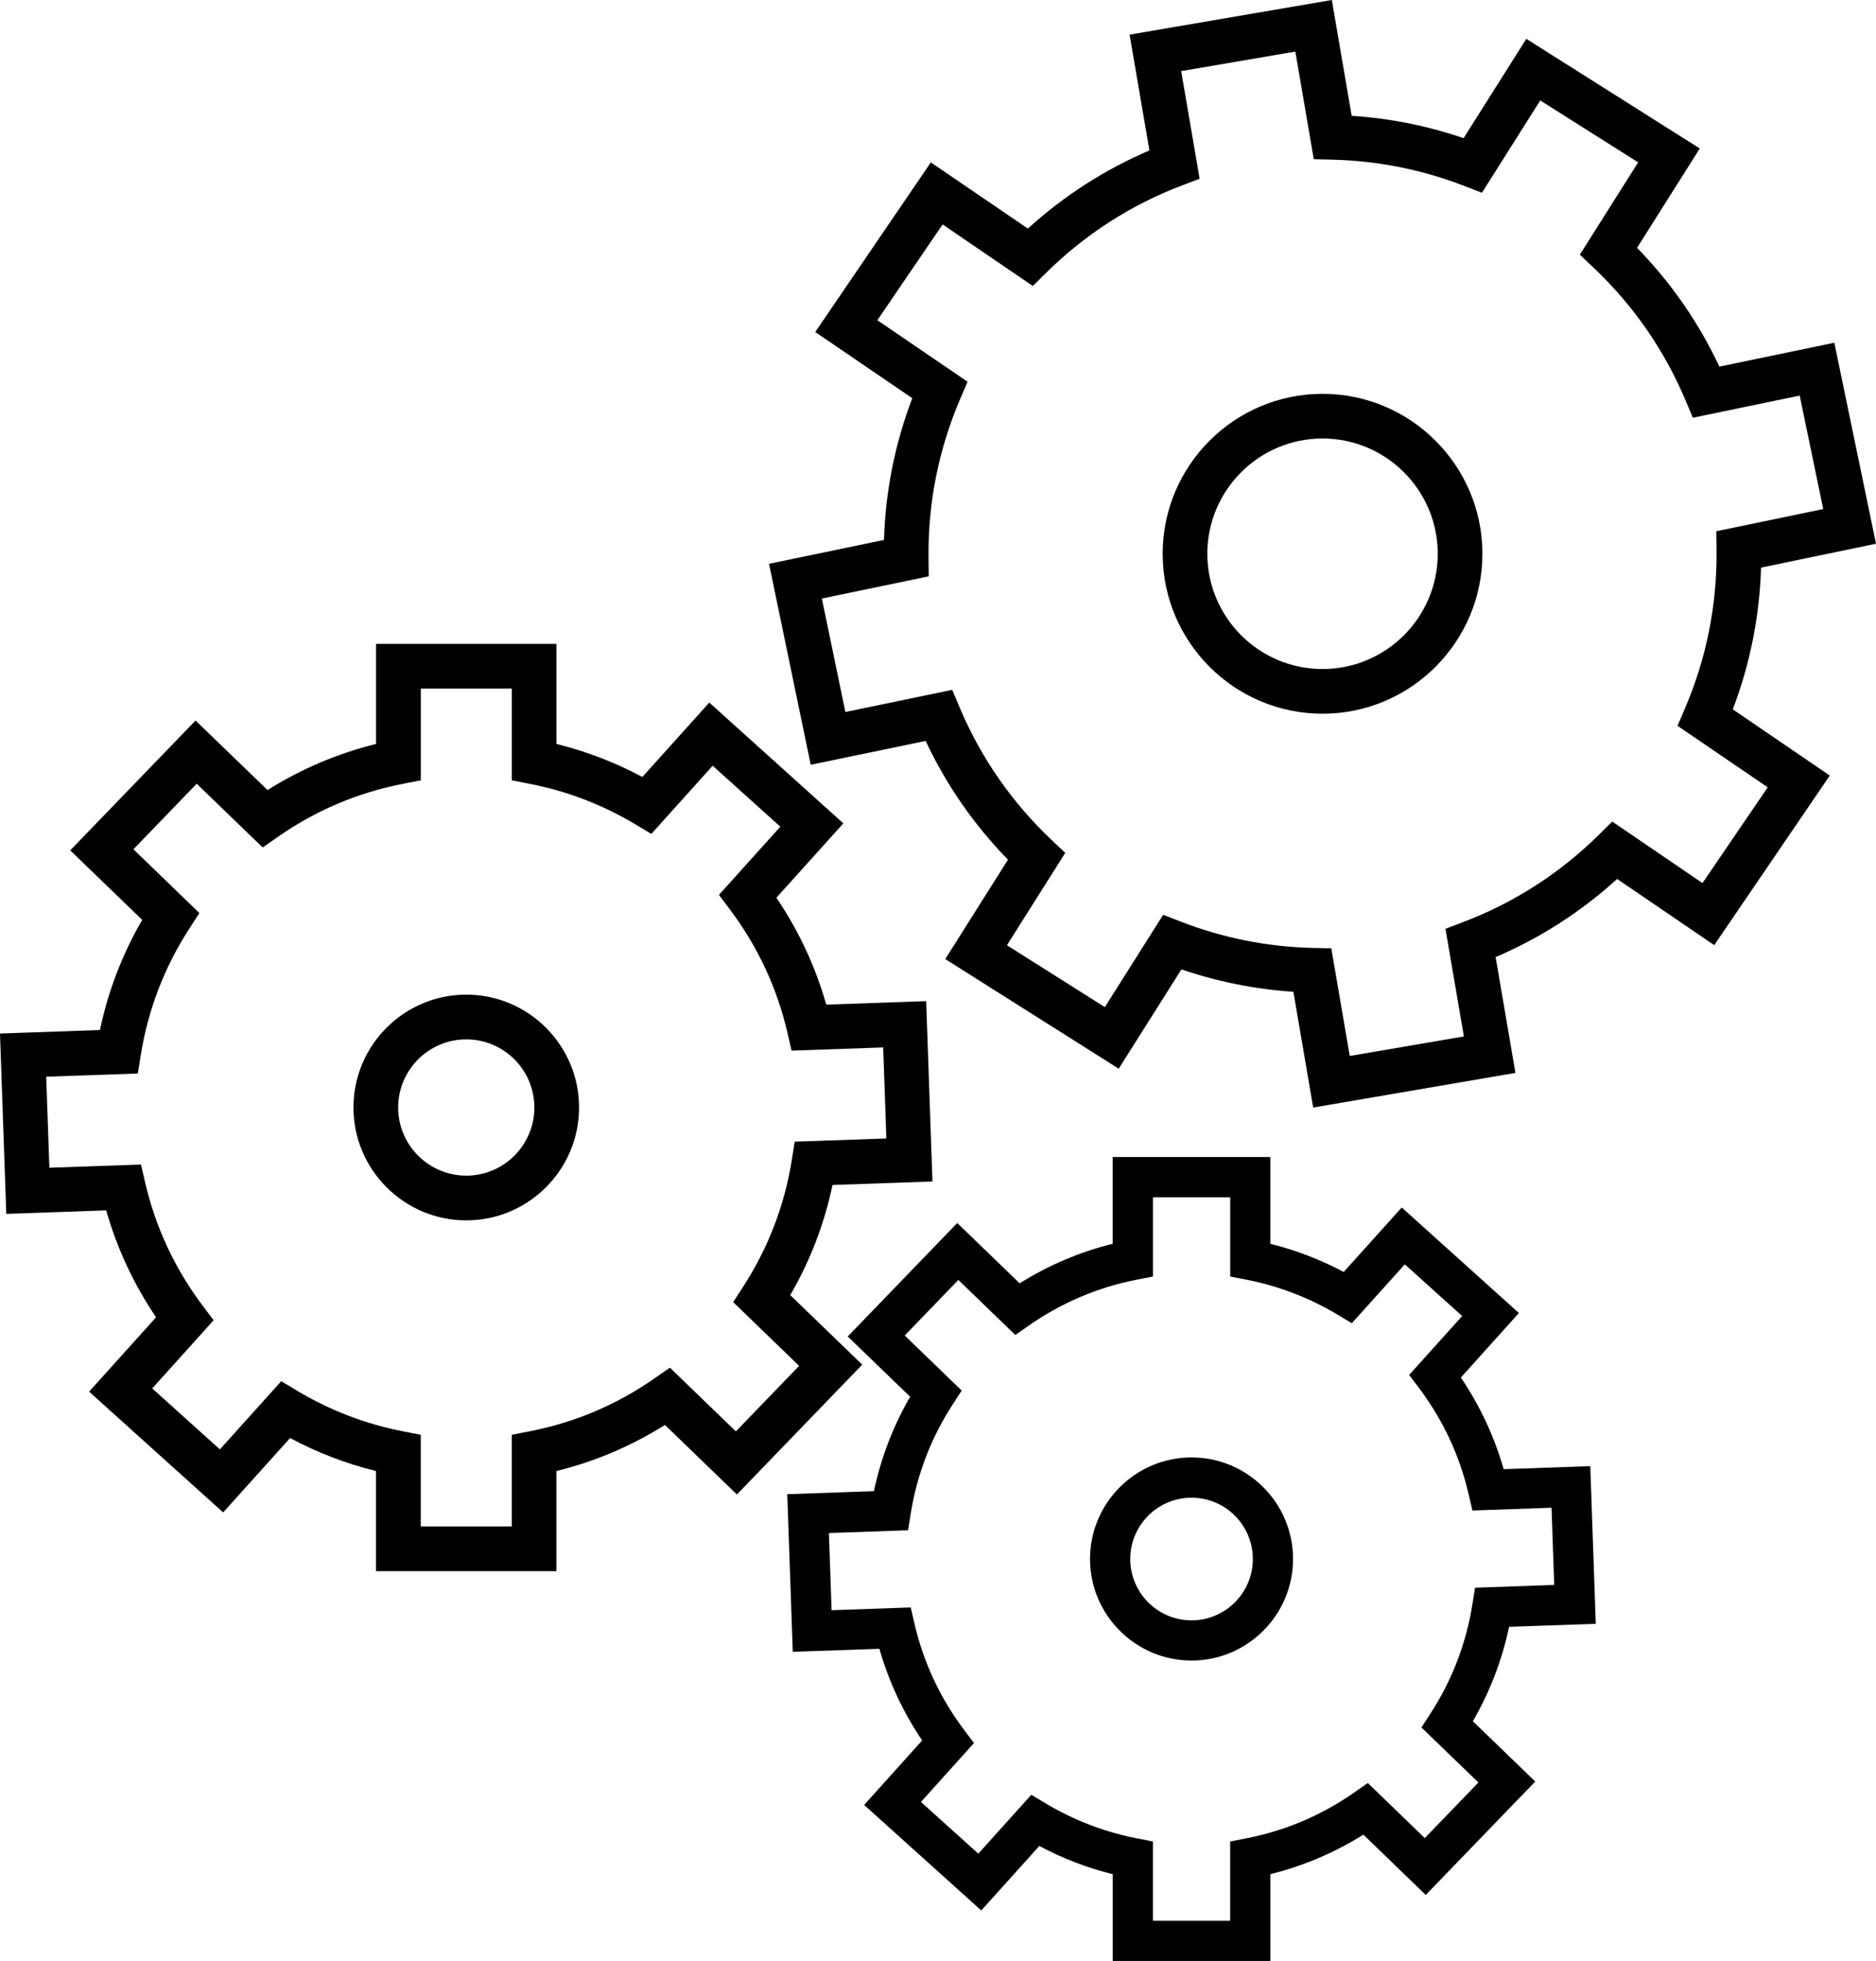
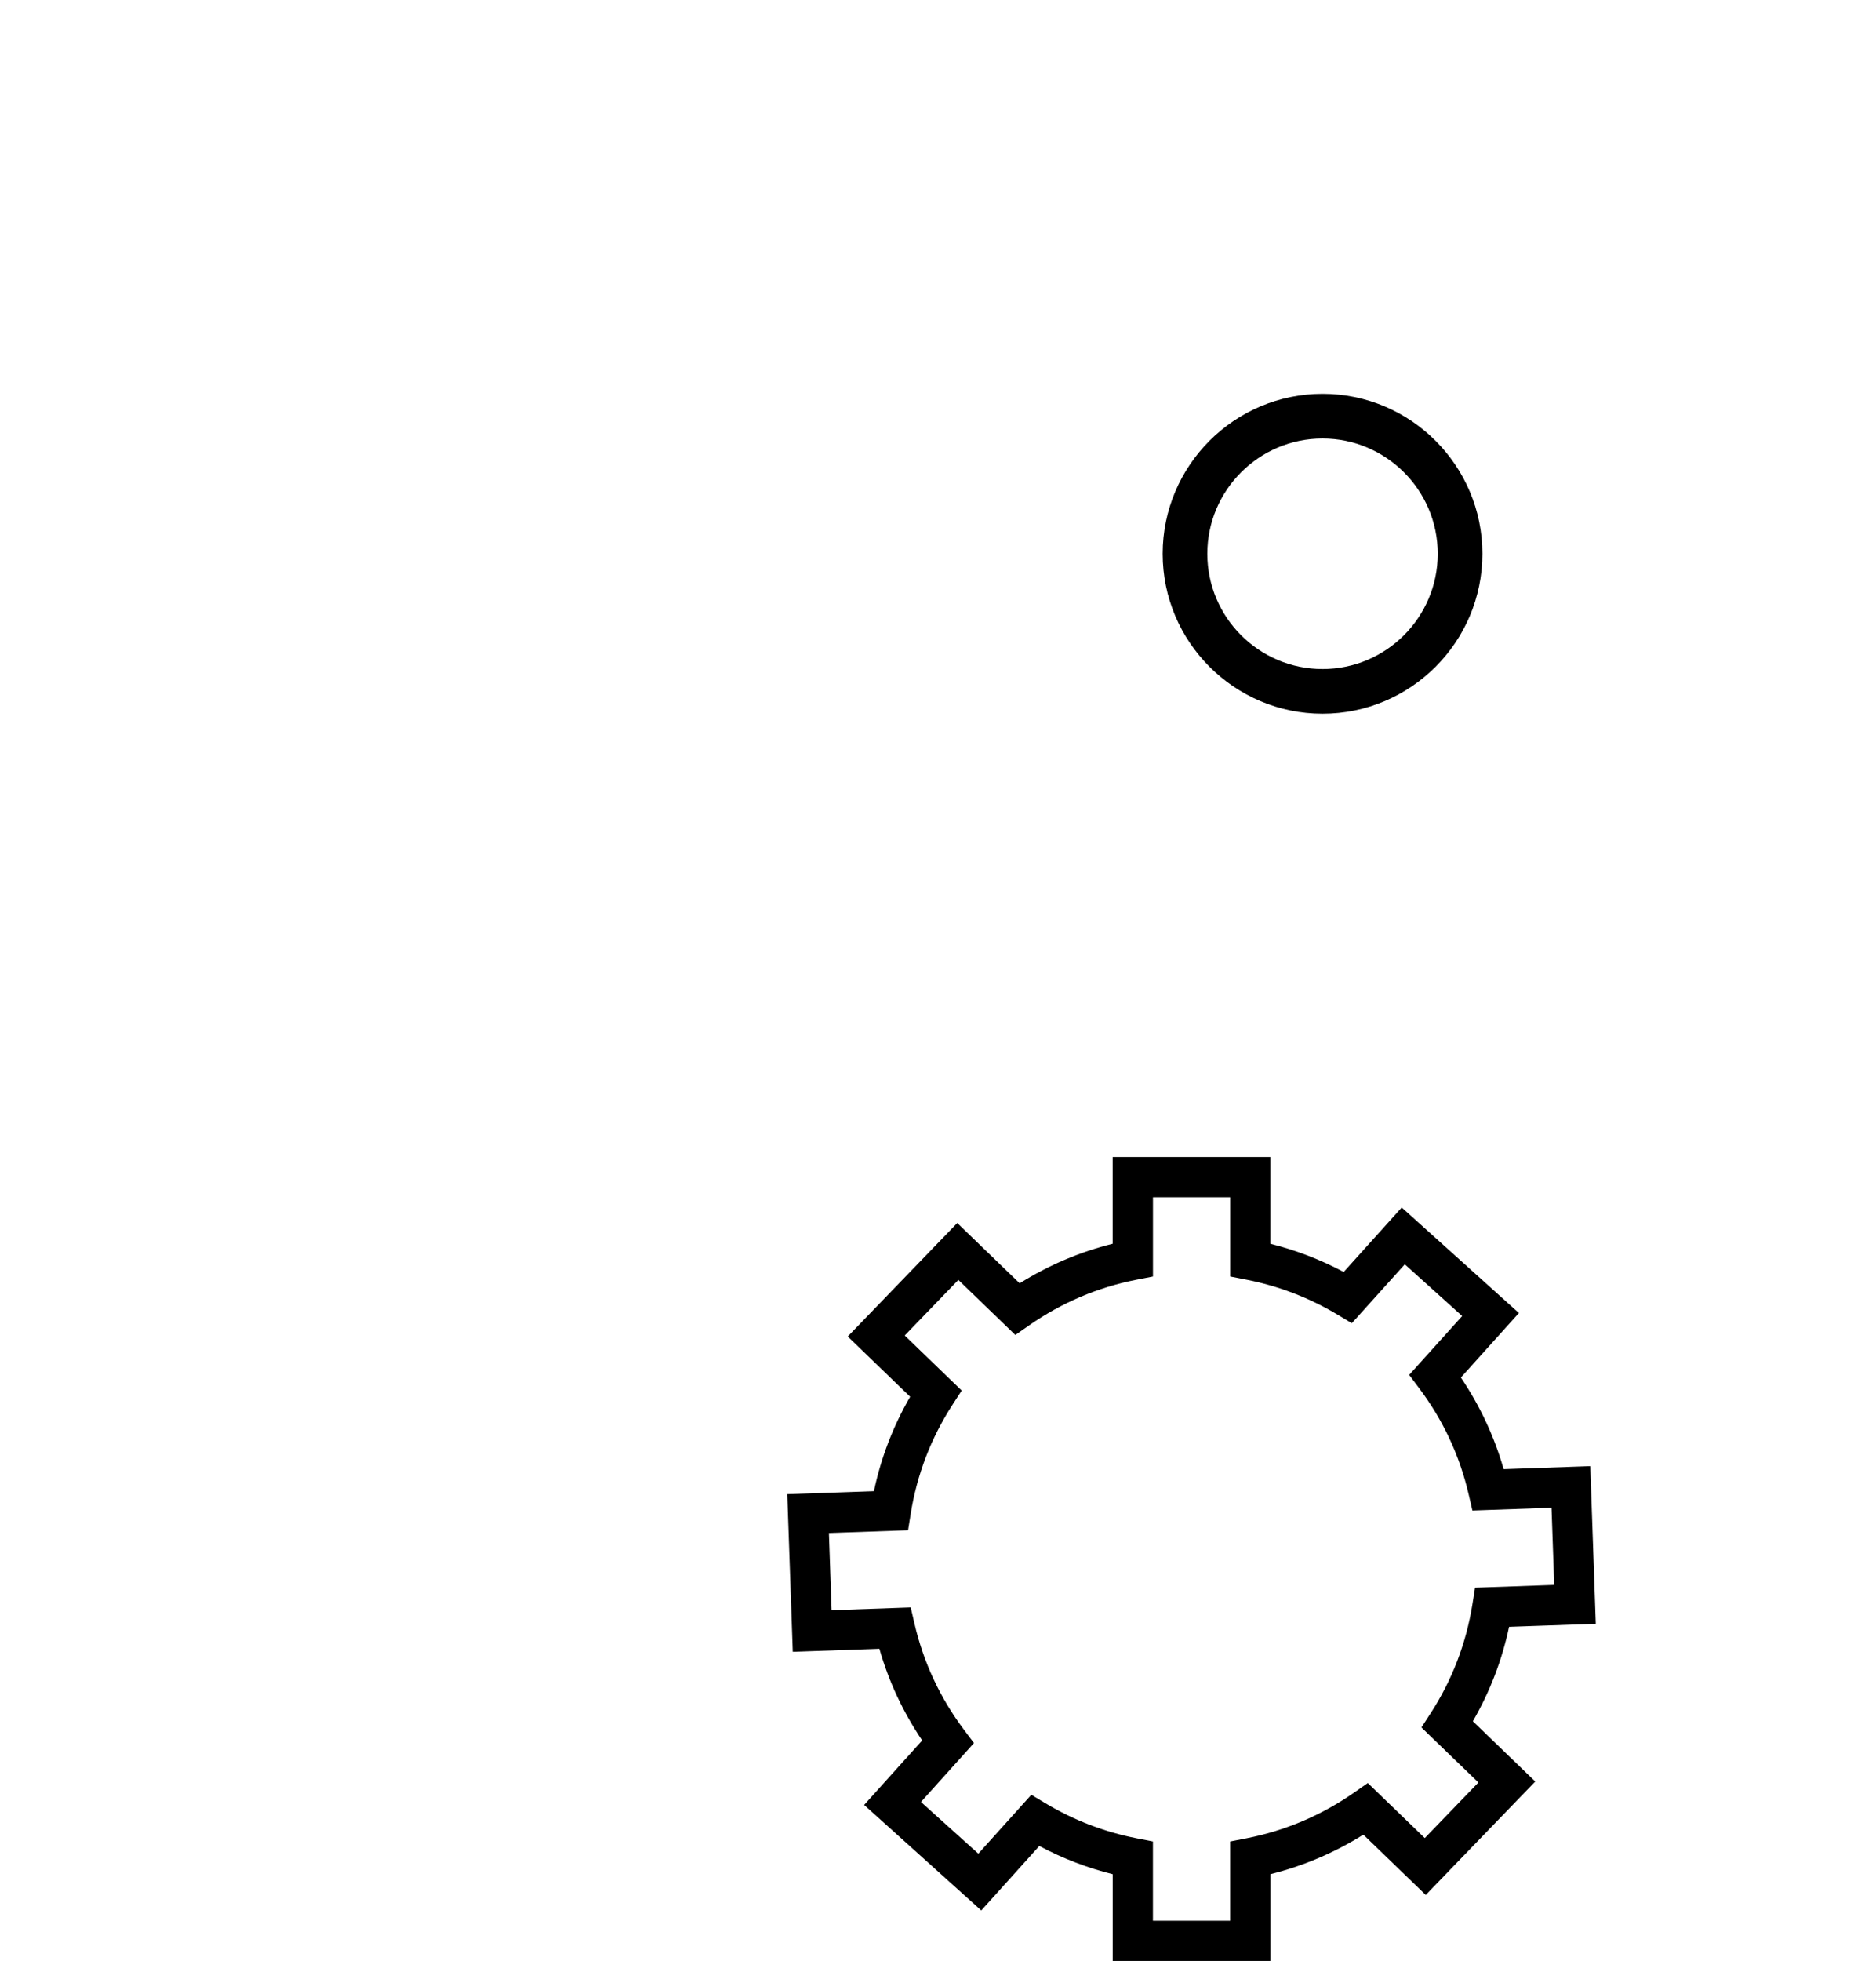
<svg xmlns="http://www.w3.org/2000/svg" id="Layer_1" data-name="Layer 1" viewBox="0 0 460 480.59">
-   <path d="M292.17,357.19c-13.73,0-24.89,11.17-24.89,24.89s11.17,24.89,24.89,24.89,24.89-11.17,24.89-24.89-11.17-24.89-24.89-24.89ZM292.17,397.12c-8.29,0-15.03-6.74-15.03-15.03s6.74-15.03,15.03-15.03,15.03,6.74,15.03,15.03-6.74,15.03-15.03,15.03Z" />
  <path d="M391.29,397.96l-1.35-38.63-21.24.74c-2.29-8.01-5.81-15.53-10.49-22.46l14.23-15.81-28.73-25.86-14.23,15.8c-5.71-3.04-11.73-5.35-18-6.91v-21.26h-38.65v21.26c-8.09,2.01-15.73,5.26-22.81,9.69l-15.3-14.78-26.85,27.81,15.3,14.77c-4.18,7.23-7.16,14.98-8.88,23.14l-21.25.74,1.35,38.63,21.24-.74c2.29,8.01,5.81,15.53,10.49,22.46l-14.23,15.81,28.72,25.86,14.23-15.8c5.71,3.04,11.73,5.35,18,6.91v21.26h38.65v-21.26c8.09-2.01,15.73-5.26,22.81-9.69l15.3,14.78,26.85-27.8-15.3-14.77c4.18-7.23,7.16-14.98,8.88-23.14l21.25-.74ZM361.05,393.14c-1.53,9.61-4.99,18.64-10.3,26.82l-2.21,3.41,13.97,13.49-13.15,13.62-13.97-13.49-3.33,2.32c-8,5.59-16.9,9.37-26.44,11.23l-3.98.78v19.42h-18.94v-19.42l-3.98-.78c-7.91-1.55-15.43-4.43-22.36-8.58l-3.48-2.09-12.99,14.43-14.07-12.67,13-14.44-2.44-3.24c-5.87-7.81-9.96-16.57-12.15-26.04l-.92-3.95-19.4.68-.66-18.92,19.41-.68.64-4.01c1.53-9.61,4.99-18.64,10.3-26.82l2.21-3.41-13.97-13.49,13.15-13.62,13.97,13.49,3.33-2.32c8-5.59,16.9-9.37,26.44-11.23l3.98-.78v-19.42h18.94v19.42l3.98.78c7.91,1.55,15.43,4.43,22.36,8.58l3.48,2.09,12.99-14.43,14.07,12.67-13,14.43,2.44,3.24c5.87,7.81,9.96,16.57,12.15,26.04l.92,3.95,19.4-.68.66,18.92-19.41.68-.64,4.01Z" />
-   <path d="M188.57,138.17l10.22,49.26,28.18-5.84c5.07,10.79,11.84,20.55,20.19,29.11l-15.38,24.35,42.53,26.87,15.38-24.34c8.89,3.03,18.09,4.87,27.45,5.48l4.86,28.38,49.59-8.49-4.86-28.38c10.96-4.69,20.95-11.11,29.8-19.15l23.8,16.22,28.34-41.57-23.79-16.22c4.25-11.16,6.58-22.81,6.93-34.74l28.19-5.85-10.22-49.26-28.18,5.85c-5.07-10.79-11.84-20.55-20.19-29.11l15.38-24.35-42.53-26.87-15.38,24.34c-8.89-3.03-18.09-4.87-27.45-5.48l-4.86-28.38-49.59,8.49,4.86,28.38c-10.96,4.69-20.95,11.11-29.8,19.15l-23.8-16.22-28.34,41.57,23.79,16.22c-4.25,11.16-6.58,22.81-6.93,34.74l-28.19,5.85ZM227.68,136.73c-.16-13.48,2.46-26.61,7.79-39.02l1.78-4.15-22.12-15.08,16-23.47,22.12,15.08,3.21-3.17c9.61-9.5,20.87-16.74,33.47-21.51l4.22-1.6-4.52-26.38,27.99-4.79,4.52,26.38,4.51.11c11.16.26,22.1,2.44,32.52,6.49l4.2,1.63,14.3-22.63,24.01,15.17-14.3,22.63,3.28,3.1c9.84,9.29,17.46,20.29,22.68,32.7l1.75,4.16,26.2-5.43,5.77,27.81-26.21,5.44.05,4.51c.16,13.48-2.46,26.61-7.79,39.02l-1.78,4.15,22.12,15.08-16,23.47-22.12-15.08-3.21,3.17c-9.61,9.5-20.87,16.74-33.47,21.51l-4.22,1.6,4.52,26.38-27.99,4.79-4.52-26.38-4.51-.1c-11.16-.26-22.1-2.44-32.52-6.49l-4.2-1.63-14.3,22.63-24.01-15.17,14.3-22.63-3.28-3.1c-9.84-9.29-17.46-20.29-22.68-32.7l-1.75-4.16-26.2,5.43-5.77-27.81,26.21-5.44-.05-4.51Z" />
  <path d="M324.29,174.92c21.62,0,39.2-17.59,39.2-39.2s-17.59-39.2-39.2-39.2-39.2,17.59-39.2,39.2,17.59,39.2,39.2,39.2ZM324.29,107.47c15.57,0,28.25,12.67,28.25,28.25s-12.67,28.25-28.25,28.25-28.25-12.67-28.25-28.25,12.67-28.25,28.25-28.25Z" />
-   <path d="M24.51,252.44l-24.51.86,1.54,44.2,24.5-.86c2.66,9.35,6.76,18.13,12.23,26.2l-16.42,18.23,32.87,29.6,16.41-18.23c6.67,3.57,13.73,6.28,21.07,8.09v24.53h44.23v-24.53c9.44-2.33,18.36-6.12,26.61-11.3l17.65,17.04,30.73-31.82-17.65-17.04c4.89-8.42,8.37-17.47,10.36-26.99l24.51-.86-1.54-44.2-24.5.86c-2.66-9.35-6.76-18.13-12.23-26.2l16.42-18.23-32.87-29.6-16.41,18.23c-6.67-3.57-13.73-6.28-21.07-8.09v-24.53h-44.23v24.53c-9.44,2.33-18.36,6.12-26.61,11.3l-17.65-17.04-30.73,31.82,17.65,17.04c-4.89,8.42-8.37,17.47-10.36,26.99ZM32.72,208.14l15.51-16.06,16.18,15.62,3.7-2.58c9.27-6.48,19.58-10.85,30.64-13.01l4.43-.86v-22.48h22.32v22.48l4.43.86c9.17,1.79,17.88,5.14,25.91,9.95l3.87,2.32,15.04-16.71,16.59,14.94-15.05,16.71,2.71,3.61c6.8,9.05,11.54,19.2,14.08,30.17l1.02,4.39,22.46-.78.78,22.31-22.47.78-.71,4.46c-1.77,11.14-5.79,21.6-11.93,31.08l-2.45,3.79,16.17,15.62-15.51,16.06-16.18-15.62-3.7,2.58c-9.27,6.48-19.58,10.85-30.64,13.01l-4.43.86v22.48h-22.32v-22.48l-4.43-.86c-9.17-1.79-17.88-5.14-25.91-9.95l-3.87-2.32-15.04,16.71-16.59-14.94,15.05-16.71-2.71-3.6c-6.8-9.05-11.54-19.2-14.08-30.17l-1.02-4.39-22.46.78-.78-22.31,22.47-.78.71-4.46c1.77-11.14,5.79-21.6,11.93-31.08l2.45-3.79-16.17-15.62Z" />
-   <path d="M114.33,299.09c15.25,0,27.66-12.41,27.66-27.66s-12.41-27.66-27.66-27.66-27.66,12.41-27.66,27.66,12.41,27.66,27.66,27.66ZM114.33,254.73c9.21,0,16.7,7.49,16.7,16.7s-7.49,16.7-16.7,16.7-16.7-7.49-16.7-16.7,7.49-16.7,16.7-16.7Z" />
</svg>